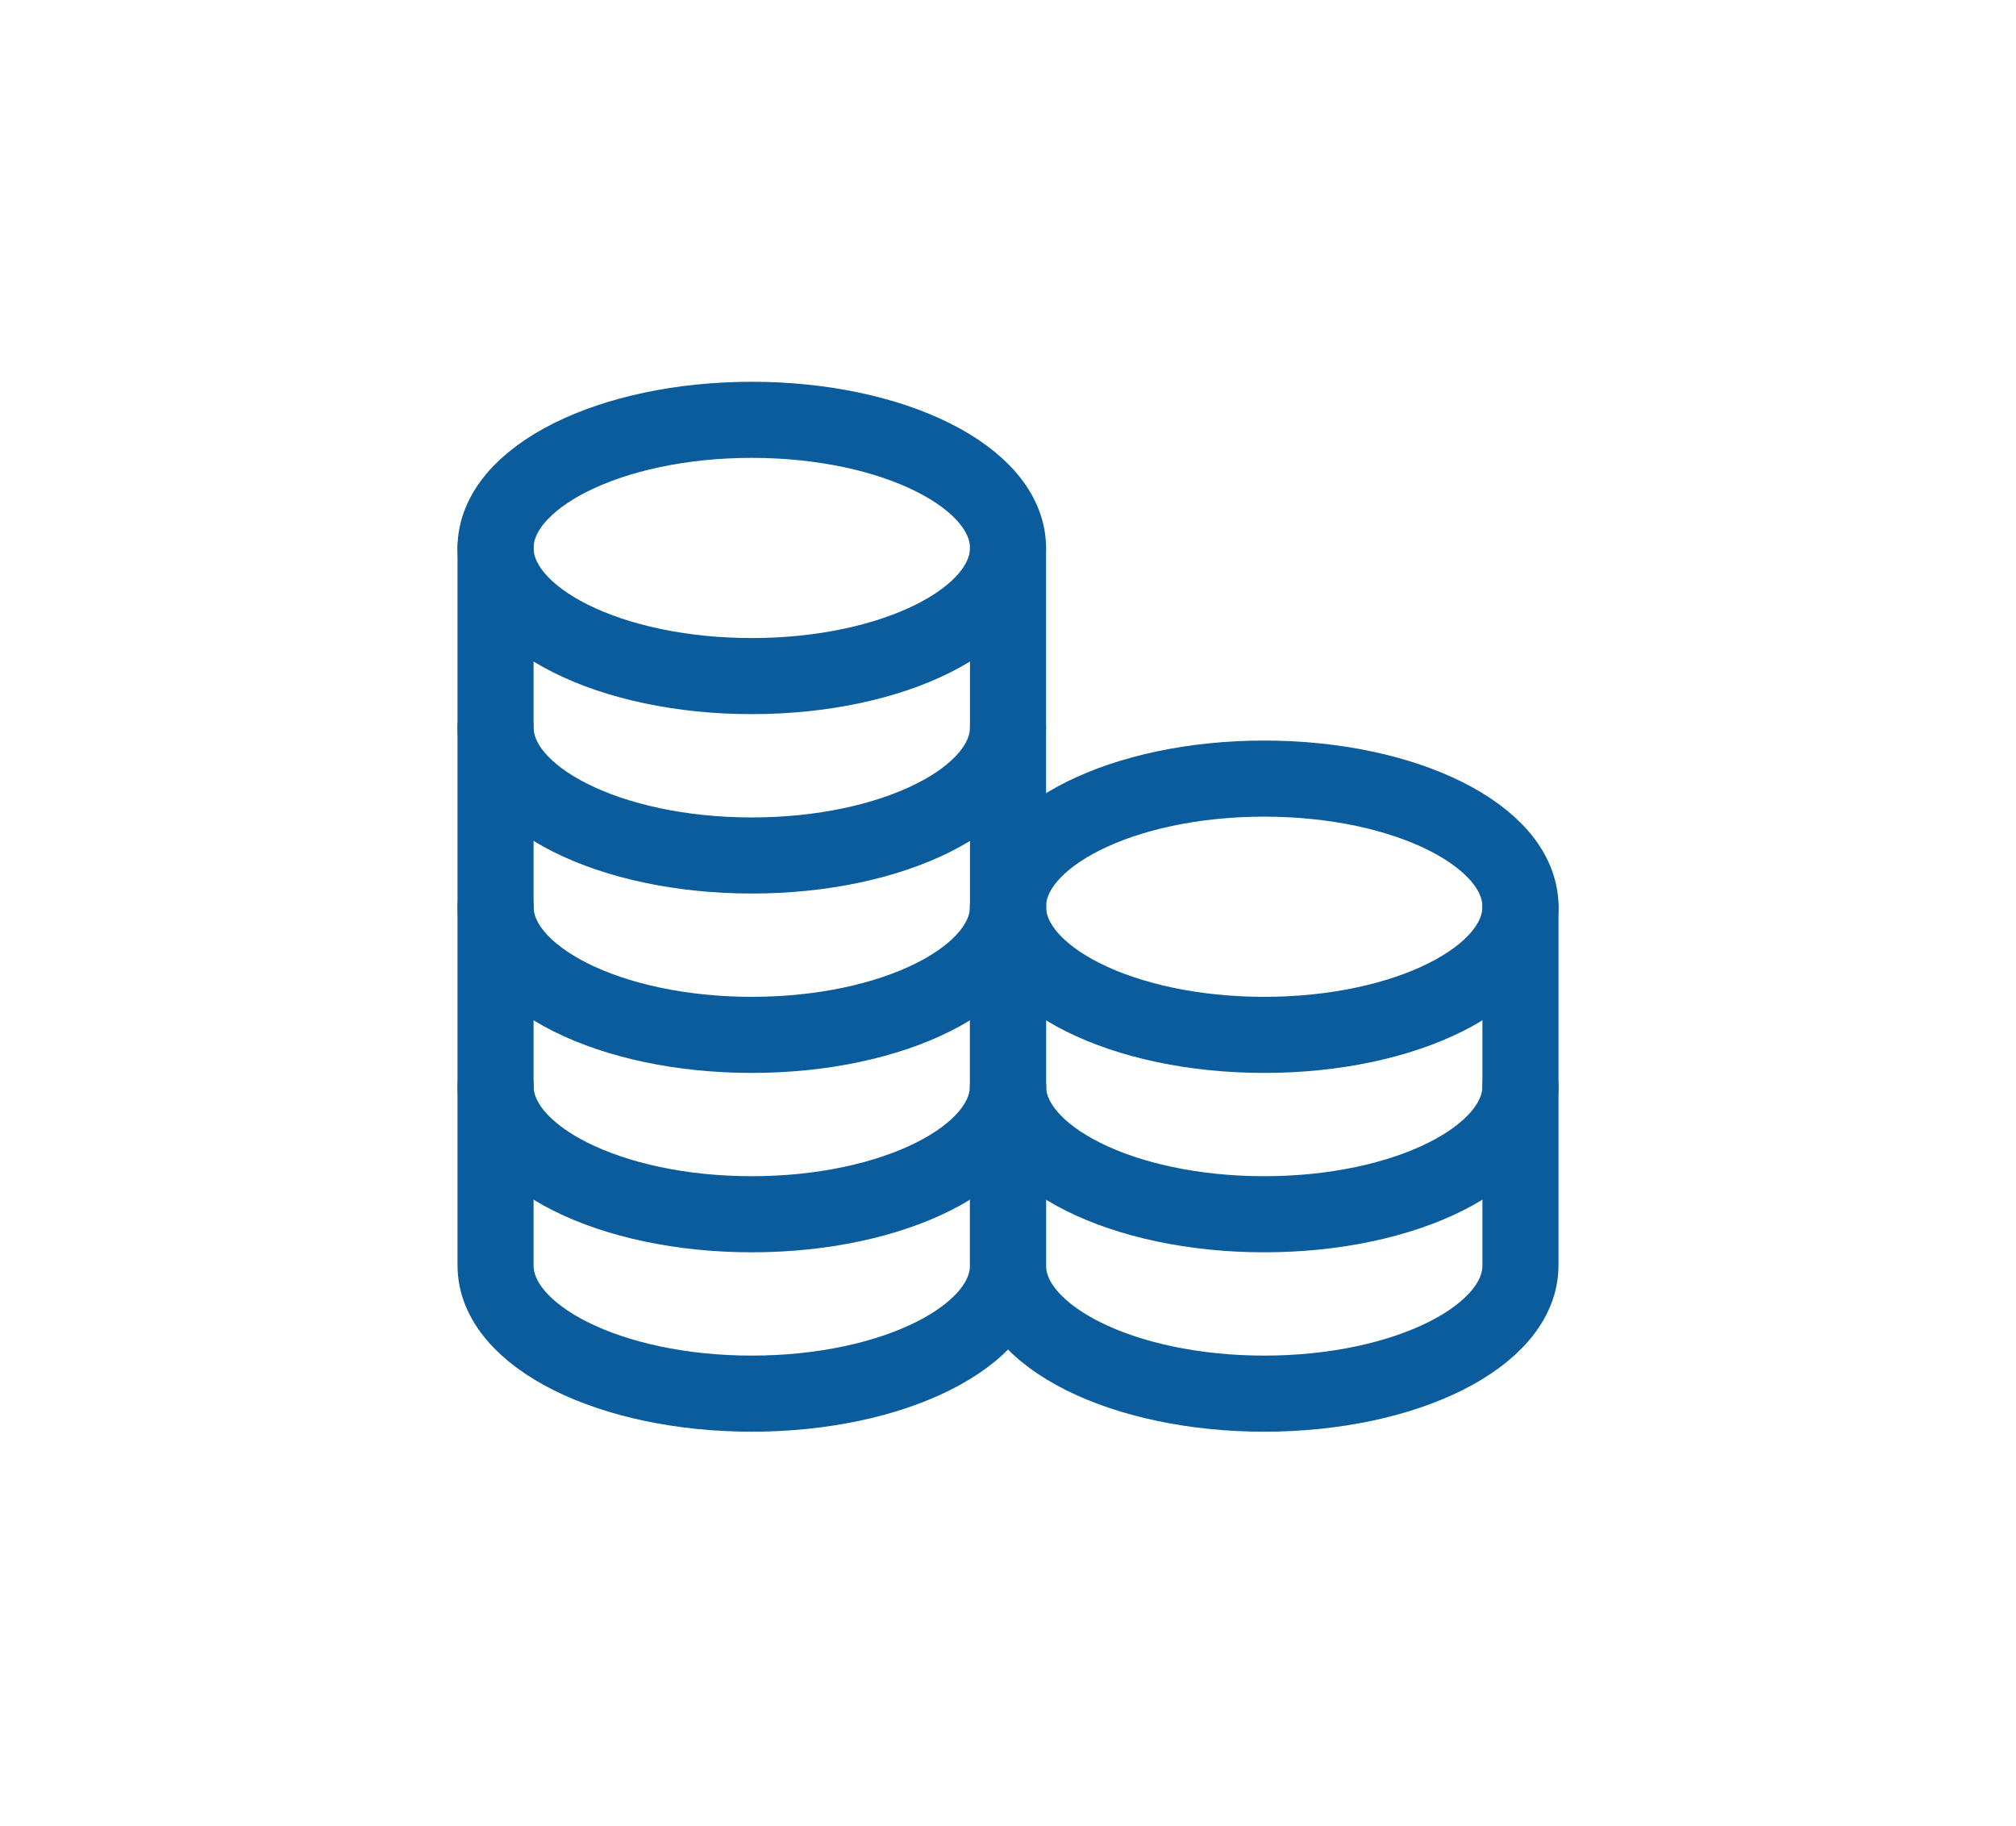
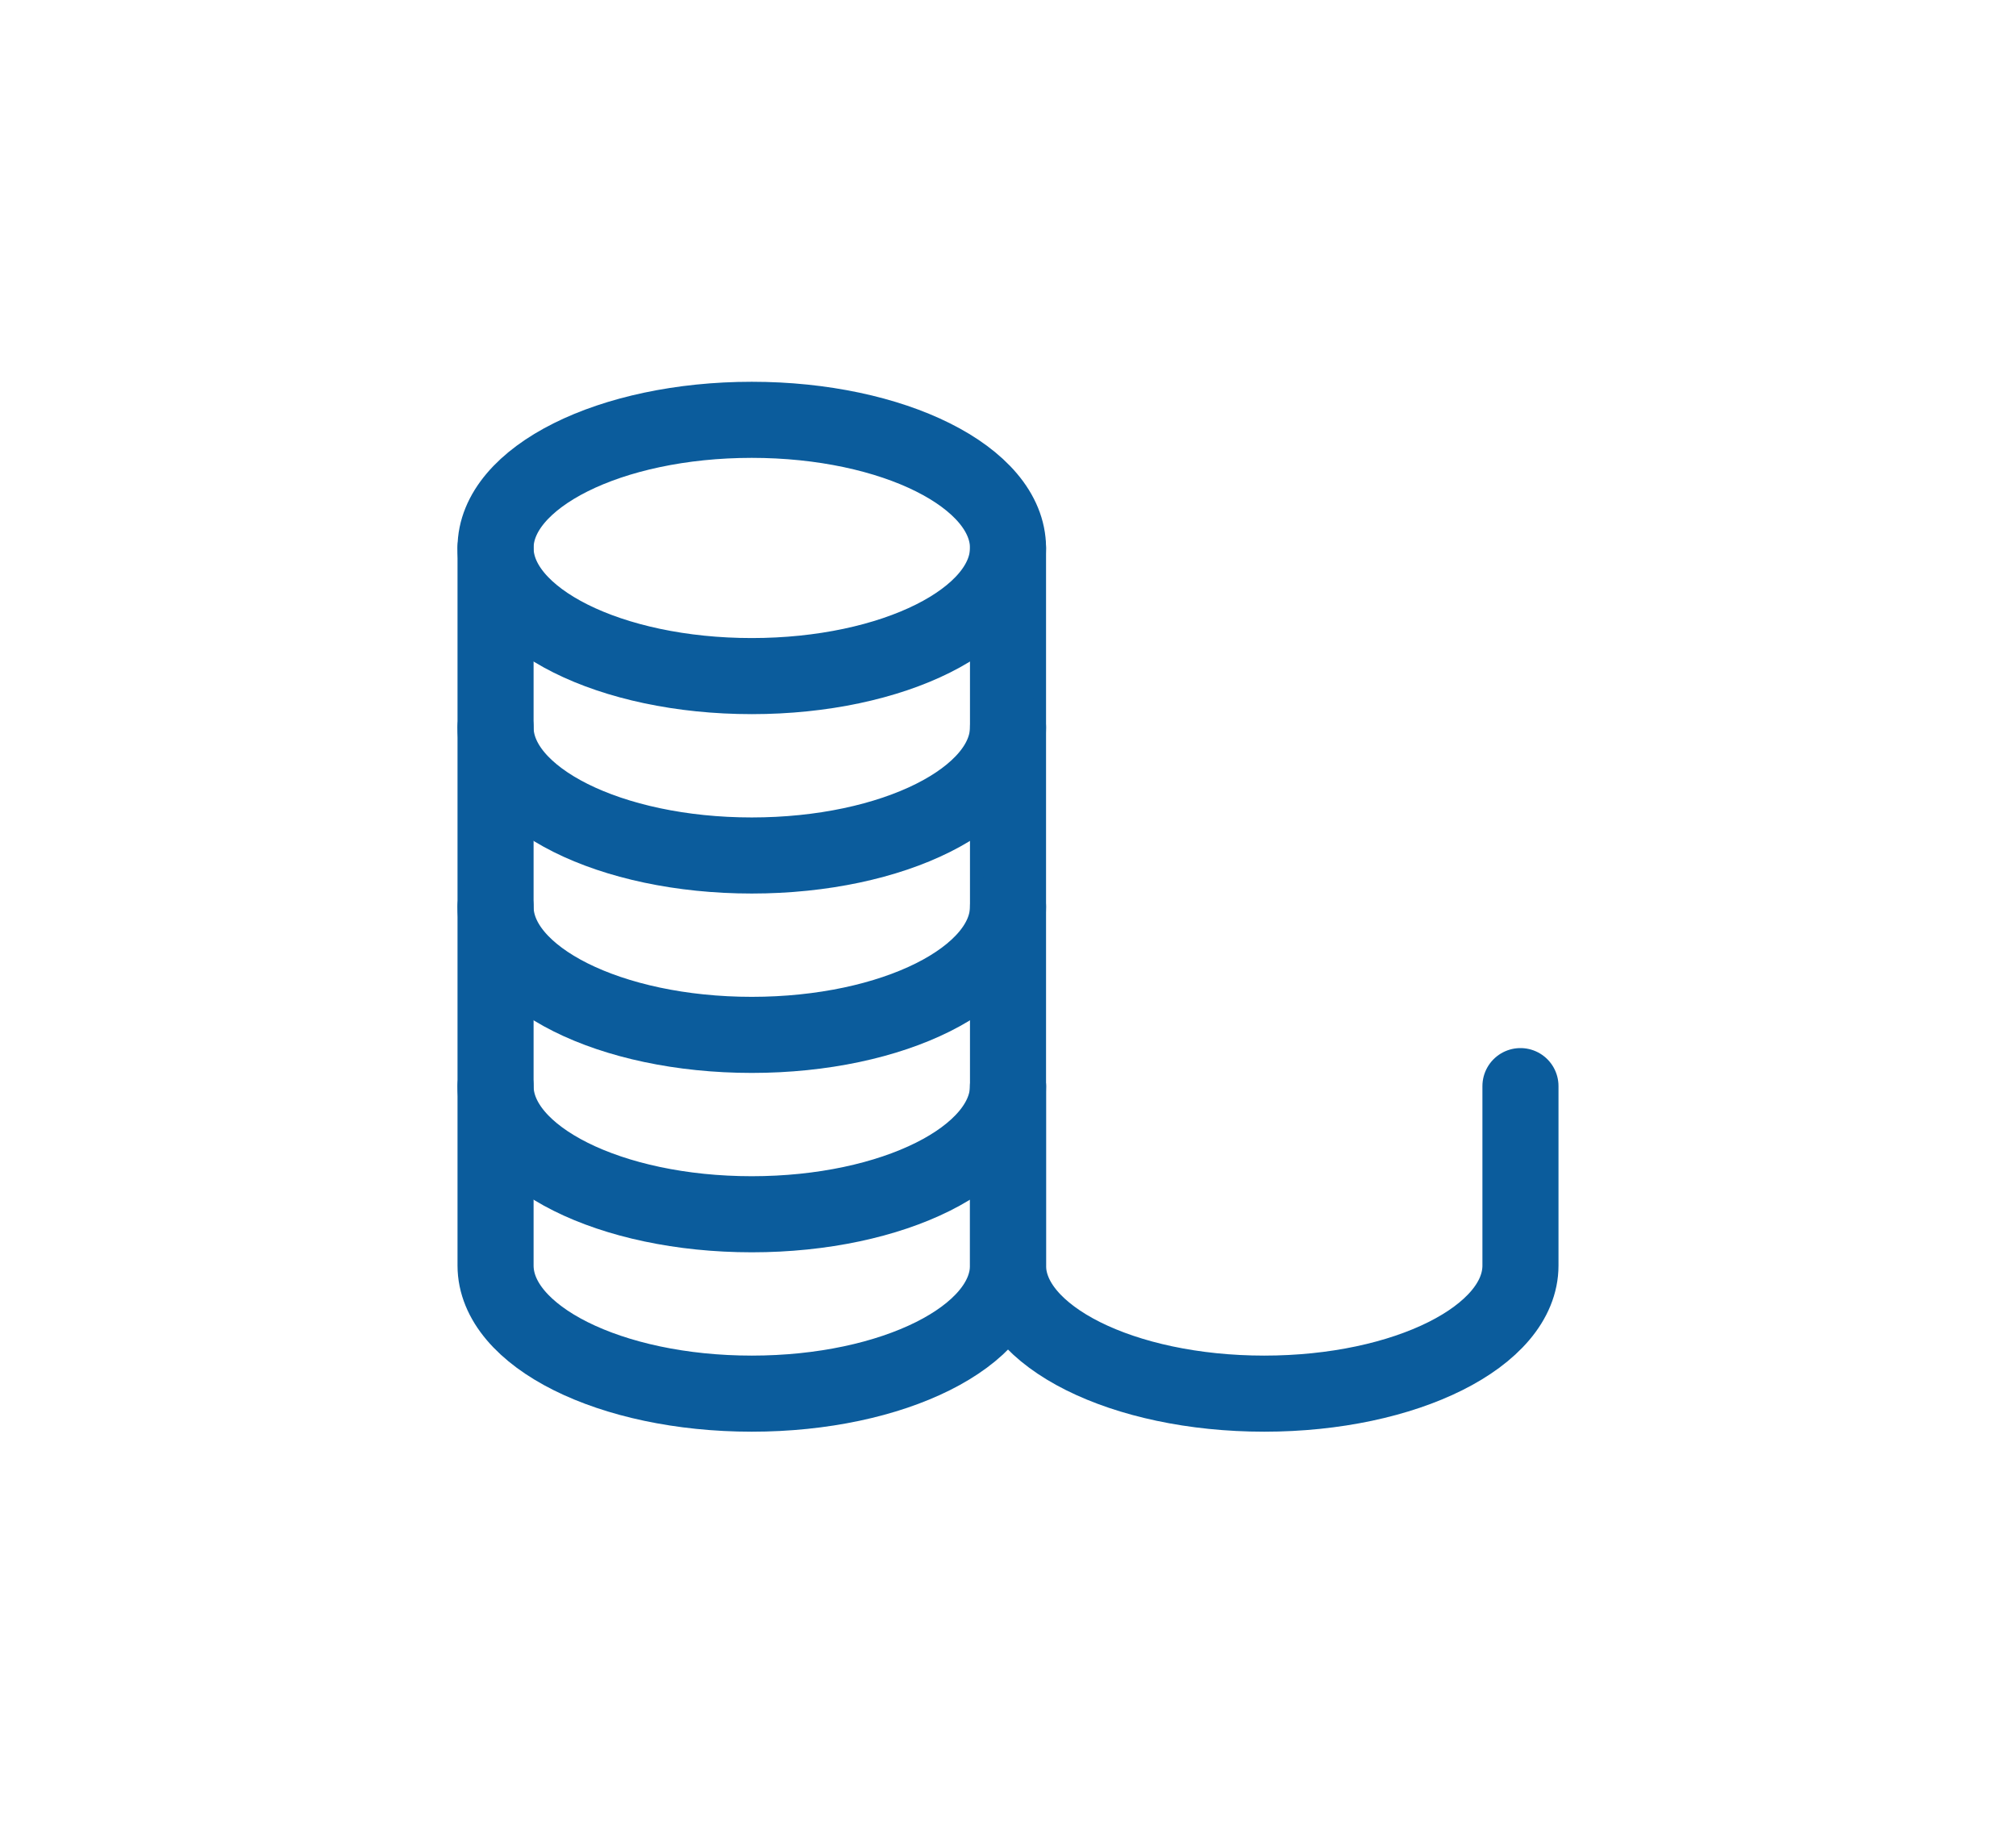
<svg xmlns="http://www.w3.org/2000/svg" width="159" height="144" viewBox="0 0 159 144" fill="none">
  <path d="M59.292 53.314C70.453 53.314 79.501 48.79 79.501 43.21C79.501 37.629 70.453 33.105 59.292 33.105C48.132 33.105 39.084 37.629 39.084 43.21C39.084 48.79 48.132 53.314 59.292 53.314Z" stroke="#0B5C9C" stroke-width="6" stroke-linecap="round" stroke-linejoin="round" />
  <path d="M39.084 43.21V57.355C39.084 62.935 48.131 67.46 59.292 67.46C70.453 67.46 79.501 62.935 79.501 57.355V43.21" stroke="#0B5C9C" stroke-width="6" stroke-linecap="round" stroke-linejoin="round" />
  <path d="M39.084 57.355V71.501C39.084 77.081 48.131 81.606 59.292 81.606C70.453 81.606 79.501 77.081 79.501 71.501V57.355" stroke="#0B5C9C" stroke-width="6" stroke-linecap="round" stroke-linejoin="round" />
  <path d="M39.084 71.501V85.647C39.084 91.227 48.131 95.751 59.292 95.751C70.453 95.751 79.501 91.227 79.501 85.647V71.501" stroke="#0B5C9C" stroke-width="6" stroke-linecap="round" stroke-linejoin="round" />
  <path d="M39.084 85.647V99.793C39.084 105.373 48.131 109.897 59.292 109.897C70.453 109.897 79.501 105.373 79.501 99.793V85.647" stroke="#0B5C9C" stroke-width="6" stroke-linecap="round" stroke-linejoin="round" />
-   <path d="M99.709 81.606C110.87 81.606 119.917 77.082 119.917 71.501C119.917 65.921 110.87 61.397 99.709 61.397C88.548 61.397 79.501 65.921 79.501 71.501C79.501 77.082 88.548 81.606 99.709 81.606Z" stroke="#0B5C9C" stroke-width="6" stroke-linecap="round" stroke-linejoin="round" />
-   <path d="M79.501 71.501V85.647C79.501 91.227 88.548 95.751 99.709 95.751C110.87 95.751 119.917 91.227 119.917 85.647V71.501" stroke="#0B5C9C" stroke-width="6" stroke-linecap="round" stroke-linejoin="round" />
  <path d="M79.501 85.647V99.793C79.501 105.373 88.548 109.897 99.709 109.897C110.87 109.897 119.917 105.373 119.917 99.793V85.647" stroke="#0B5C9C" stroke-width="6" stroke-linecap="round" stroke-linejoin="round" />
</svg>